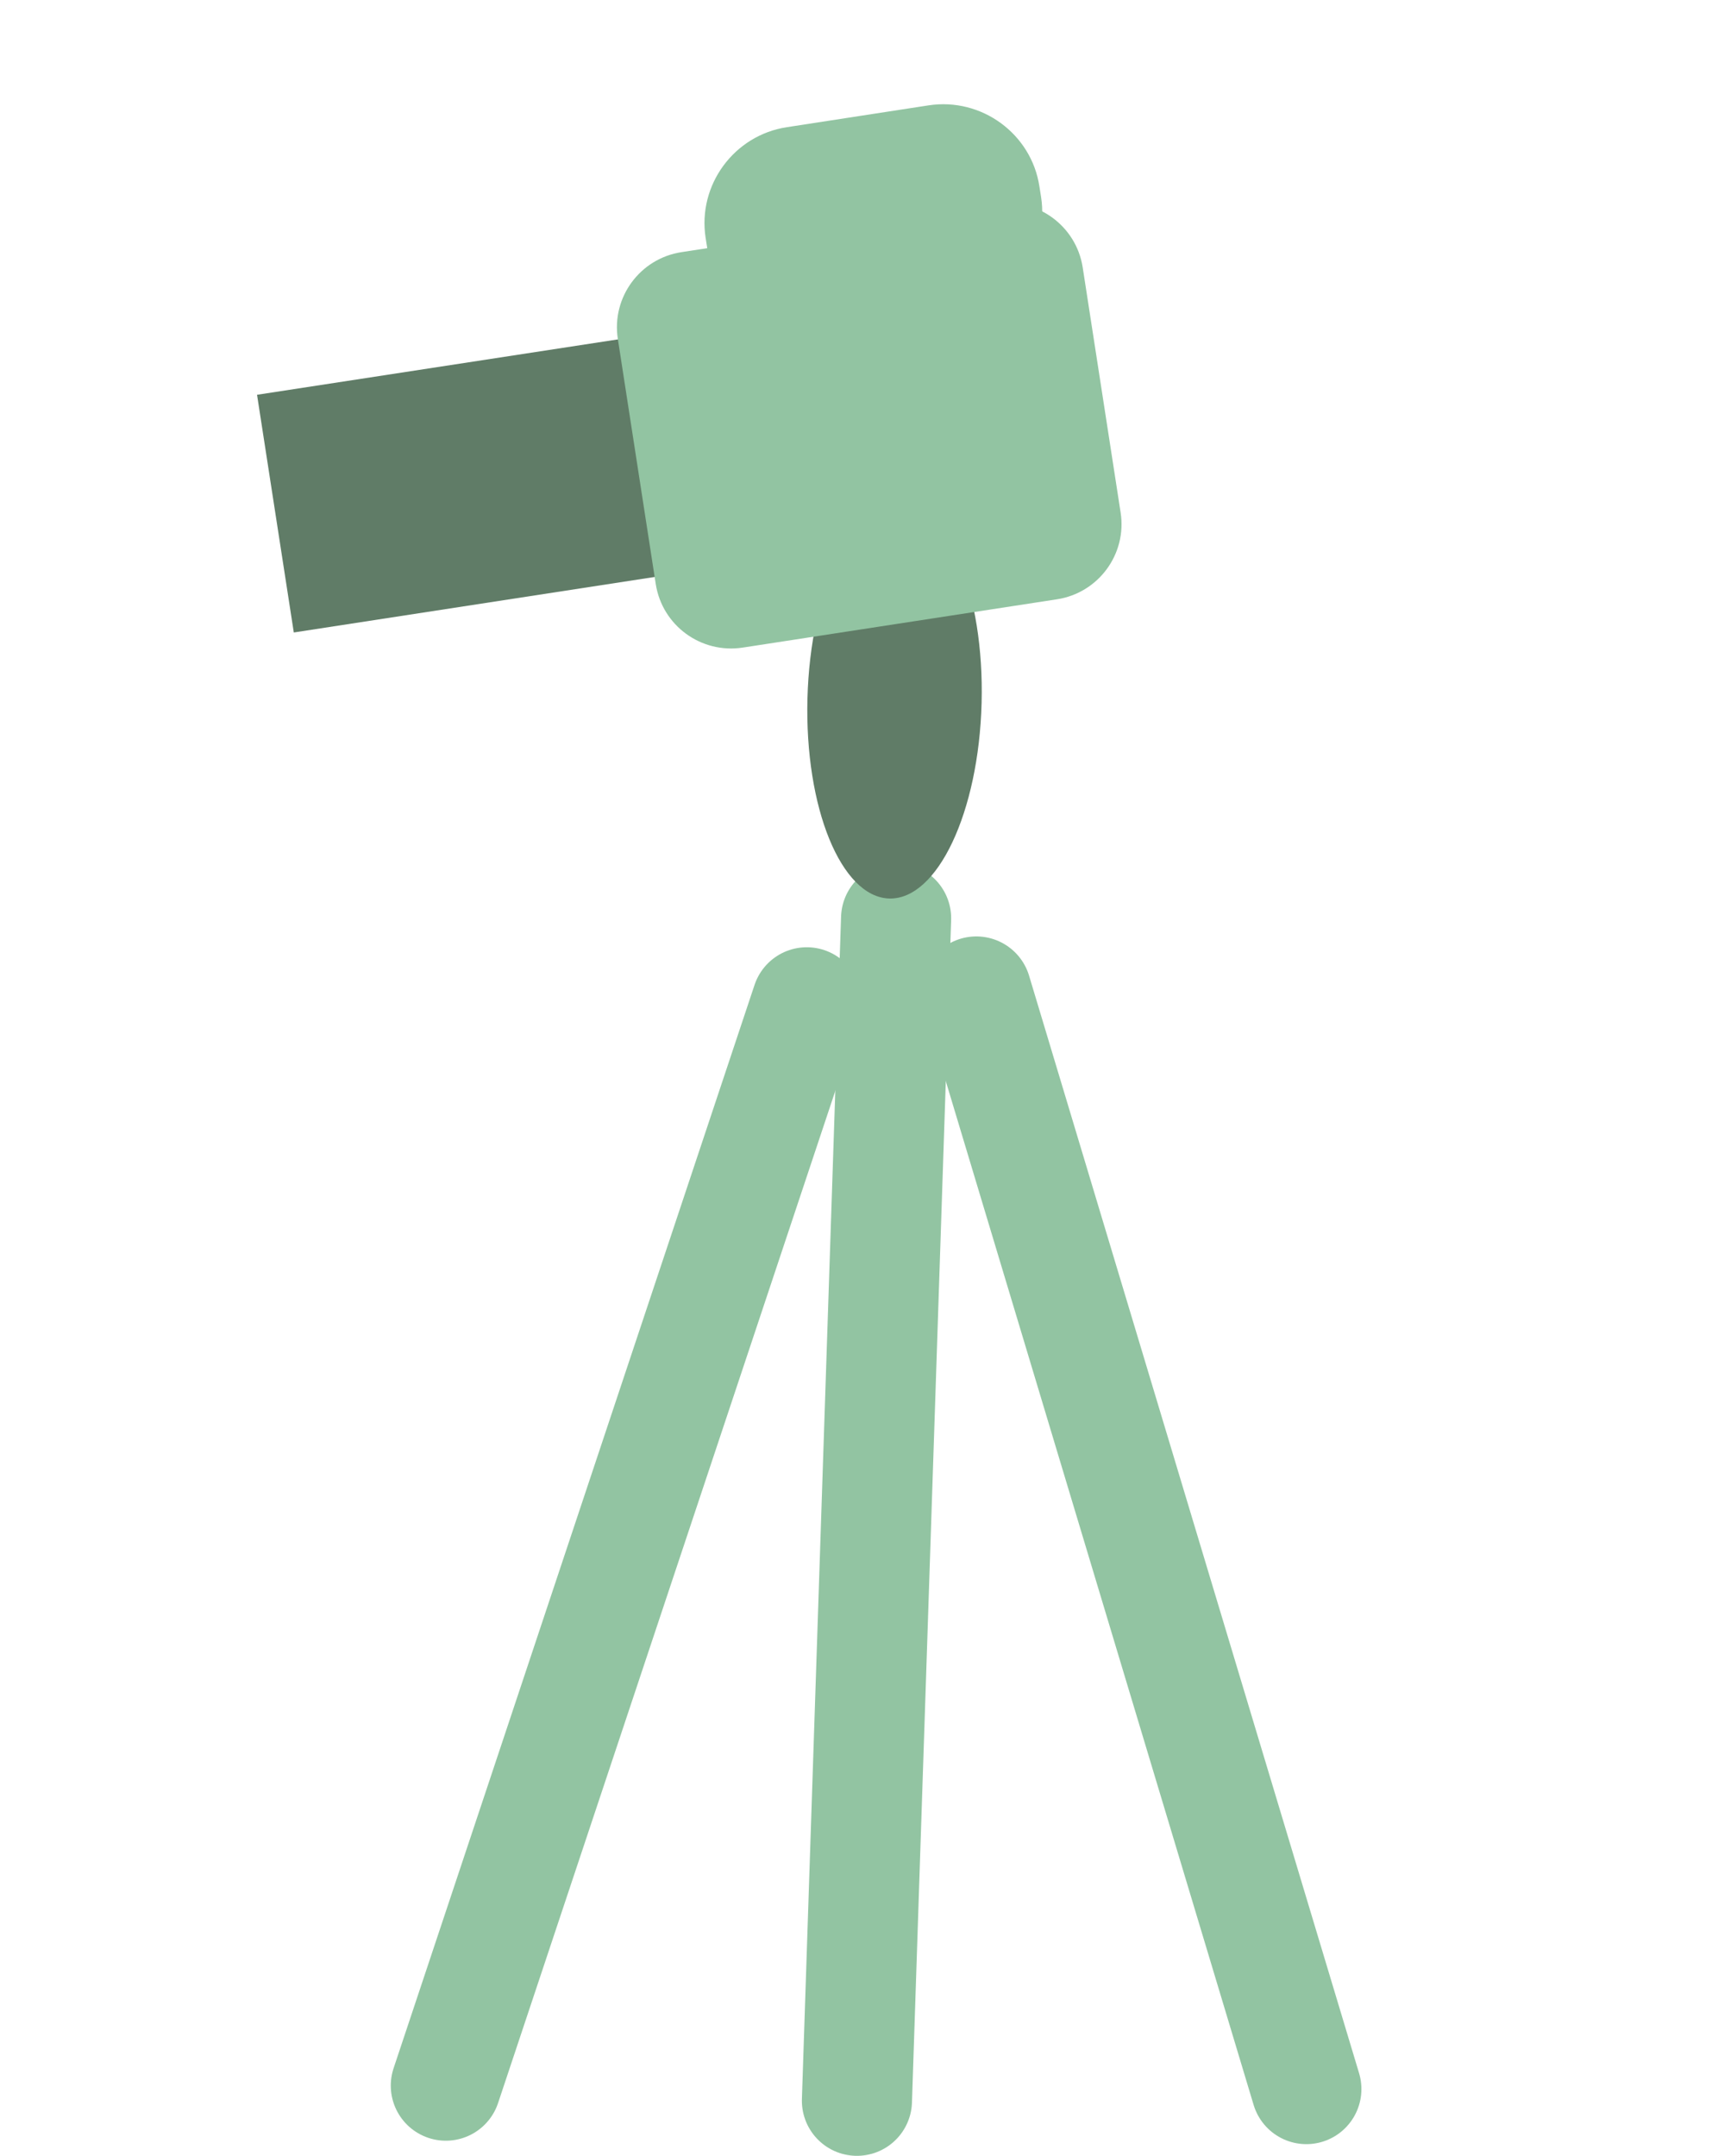
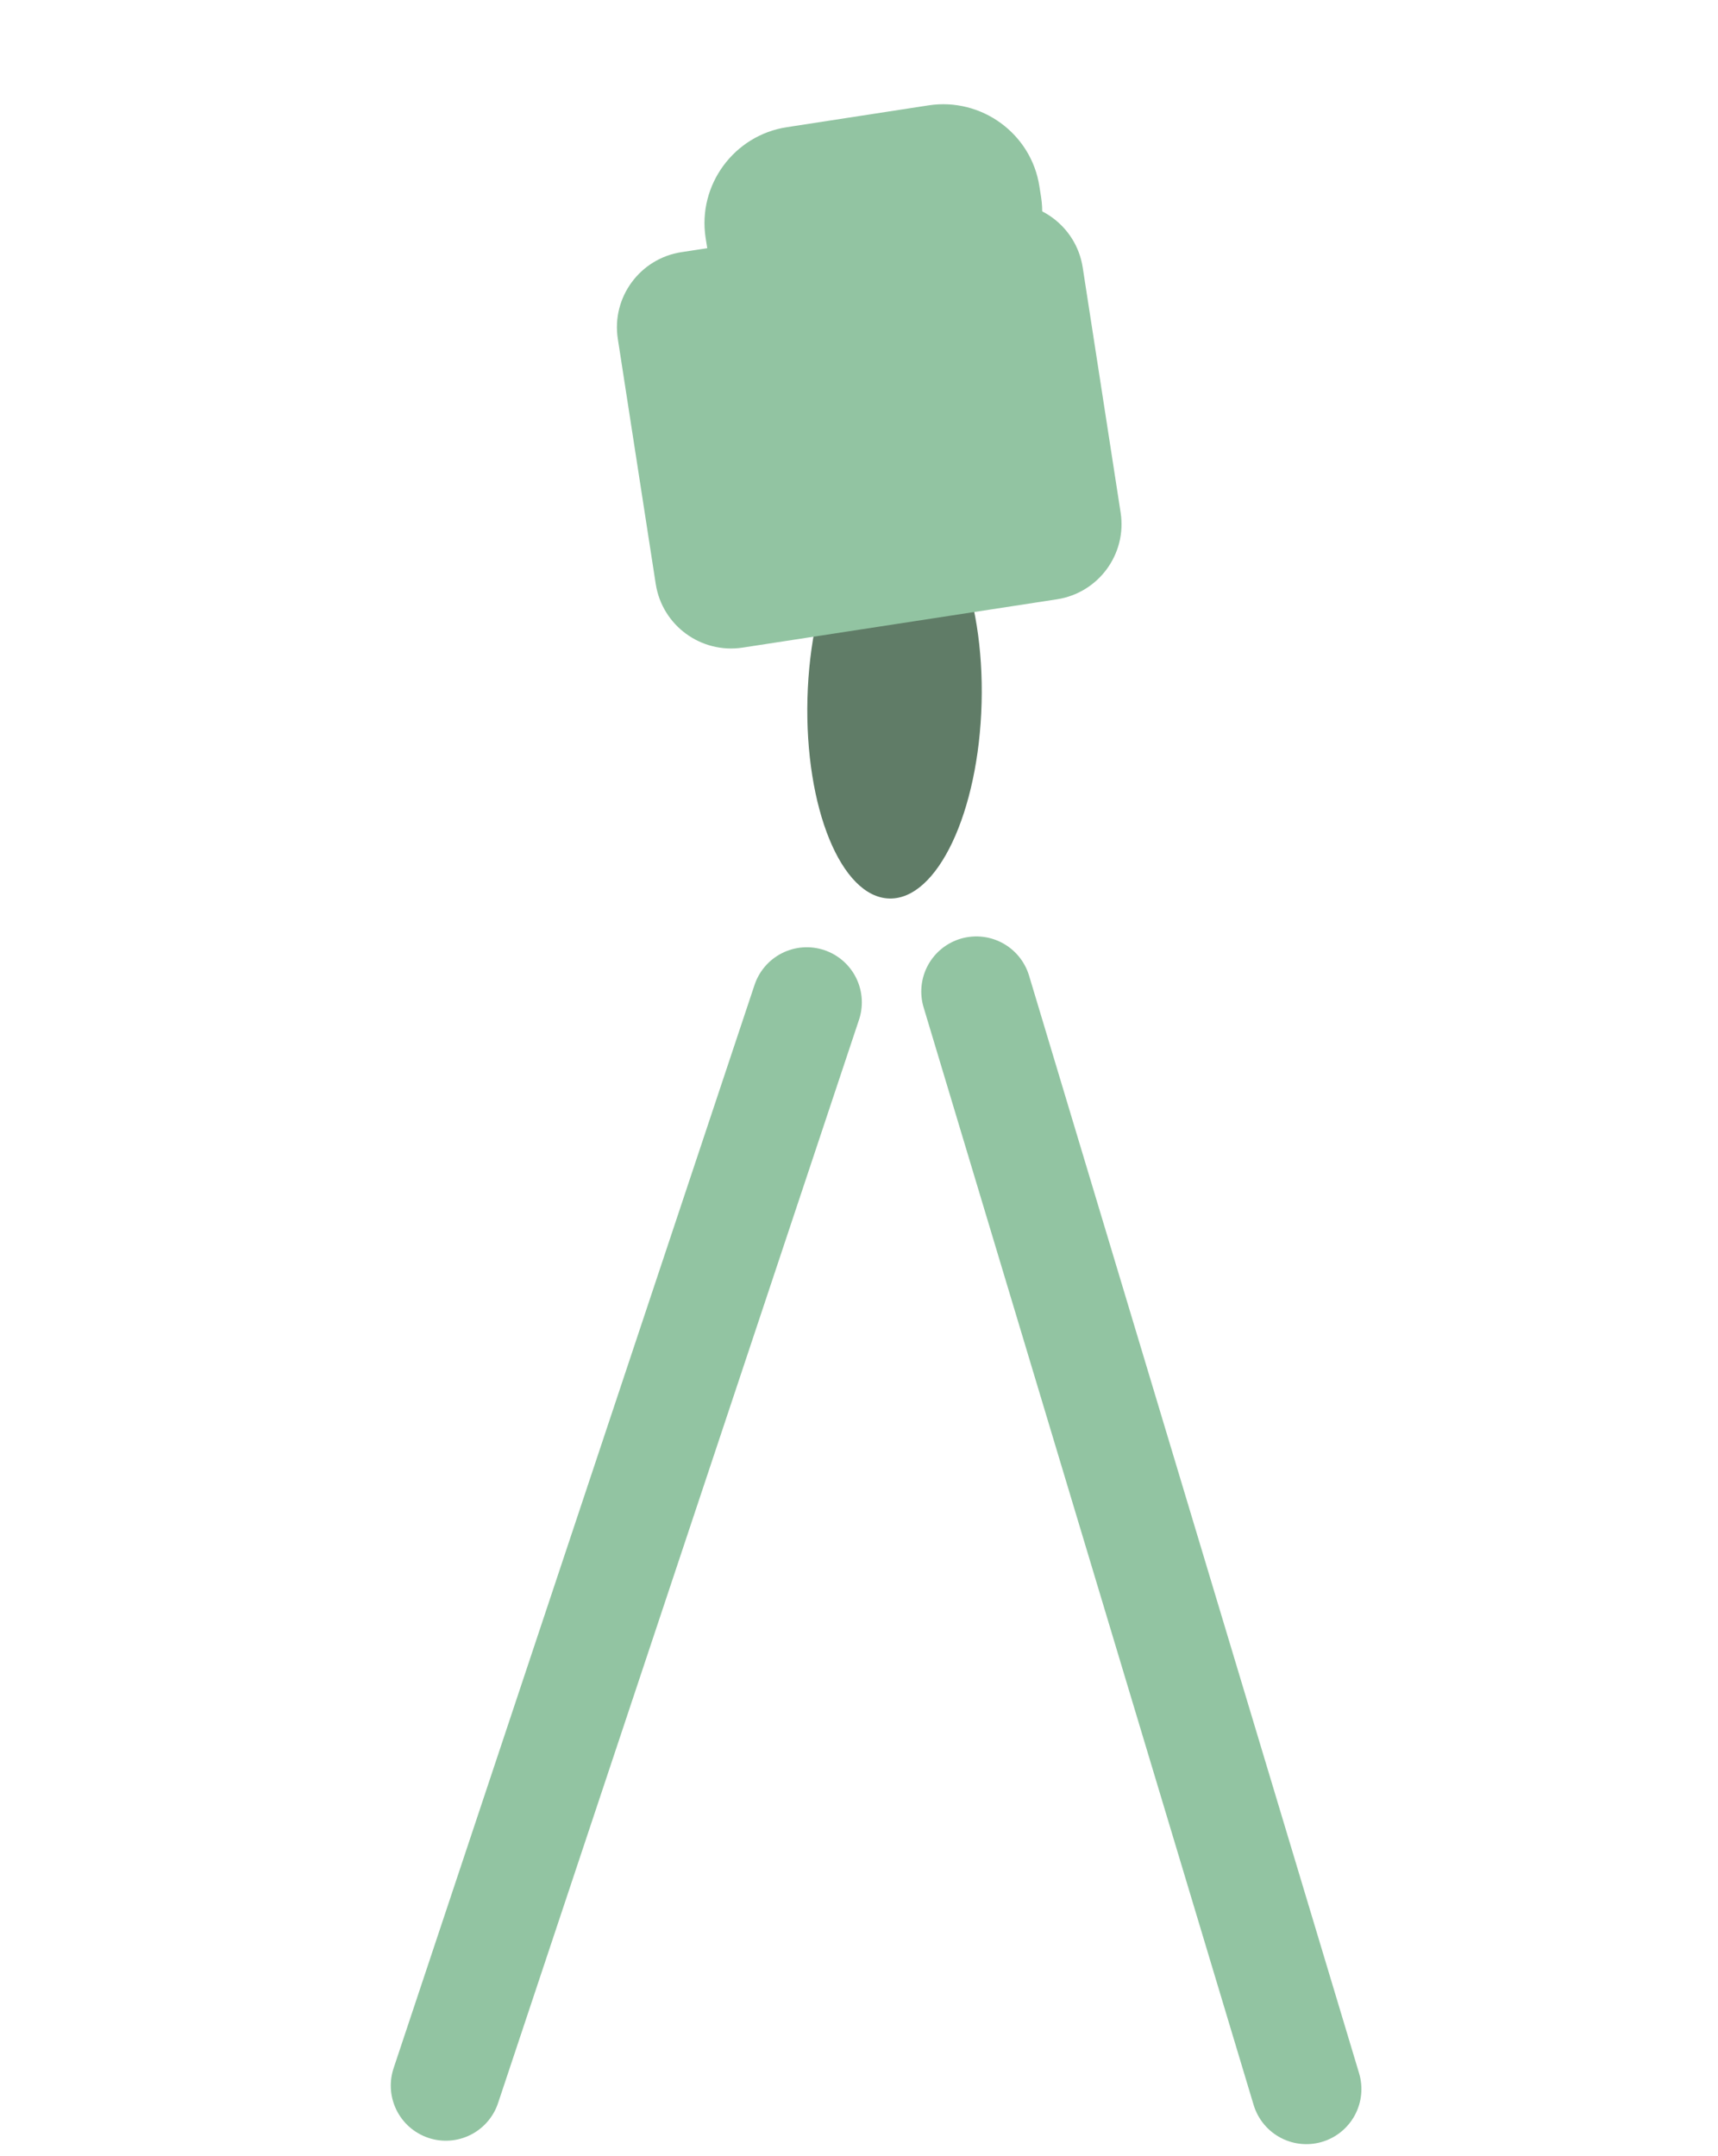
<svg xmlns="http://www.w3.org/2000/svg" width="35.28mm" height="44.25mm" viewBox="0 0 100 125.43">
  <defs>
    <style>
      .cls-1 {
        fill: #92c4a2;
      }

      .cls-2 {
        fill: #607c67;
      }

      .cls-3 {
        fill: none;
        stroke: #92c4a2;
        stroke-linecap: round;
        stroke-linejoin: round;
        stroke-width: 6.41px;
      }
    </style>
  </defs>
  <g id="Calque_1" data-name="Calque 1" />
  <g id="Calque_2" data-name="Calque 2">
    <g id="Calque_1-2" data-name="Calque 1">
      <g>
        <g />
        <g>
-           <polygon class="cls-2" points="46.69 32.25 17.1 36.8 14.96 22.97 44.55 18.43 46.69 32.25" />
          <line class="cls-3" x1="56.83" y1="57.69" x2="76.04" y2="121.55" />
-           <line class="cls-3" x1="52.16" y1="53.43" x2="49.88" y2="122.23" />
          <line class="cls-3" x1="46.96" y1="58.32" x2="25.95" y2="121.35" />
          <path class="cls-1" d="M55.87,17.9l-8.25,1.27c-3.08,.47-5.98-1.65-6.45-4.71l-.1-.63c-.47-3.06,1.65-5.96,4.73-6.43l8.25-1.27c3.08-.47,5.98,1.65,6.45,4.71l.1,.63c.47,3.06-1.65,5.96-4.73,6.43Z" />
          <ellipse class="cls-2" cx="52.07" cy="40.78" rx="11.51" ry="5.07" transform="translate(9.93 91.75) rotate(-88.49)" />
          <path class="cls-1" d="M38.17,33.99l-2.21-14.28c-.37-2.41,1.29-4.67,3.71-5.04l18.29-2.81c2.42-.37,4.68,1.28,5.06,3.69l2.21,14.28c.37,2.41-1.29,4.67-3.71,5.04l-18.29,2.81c-2.42,.37-4.68-1.28-5.06-3.69Z" />
        </g>
      </g>
    </g>
  </g>
</svg>